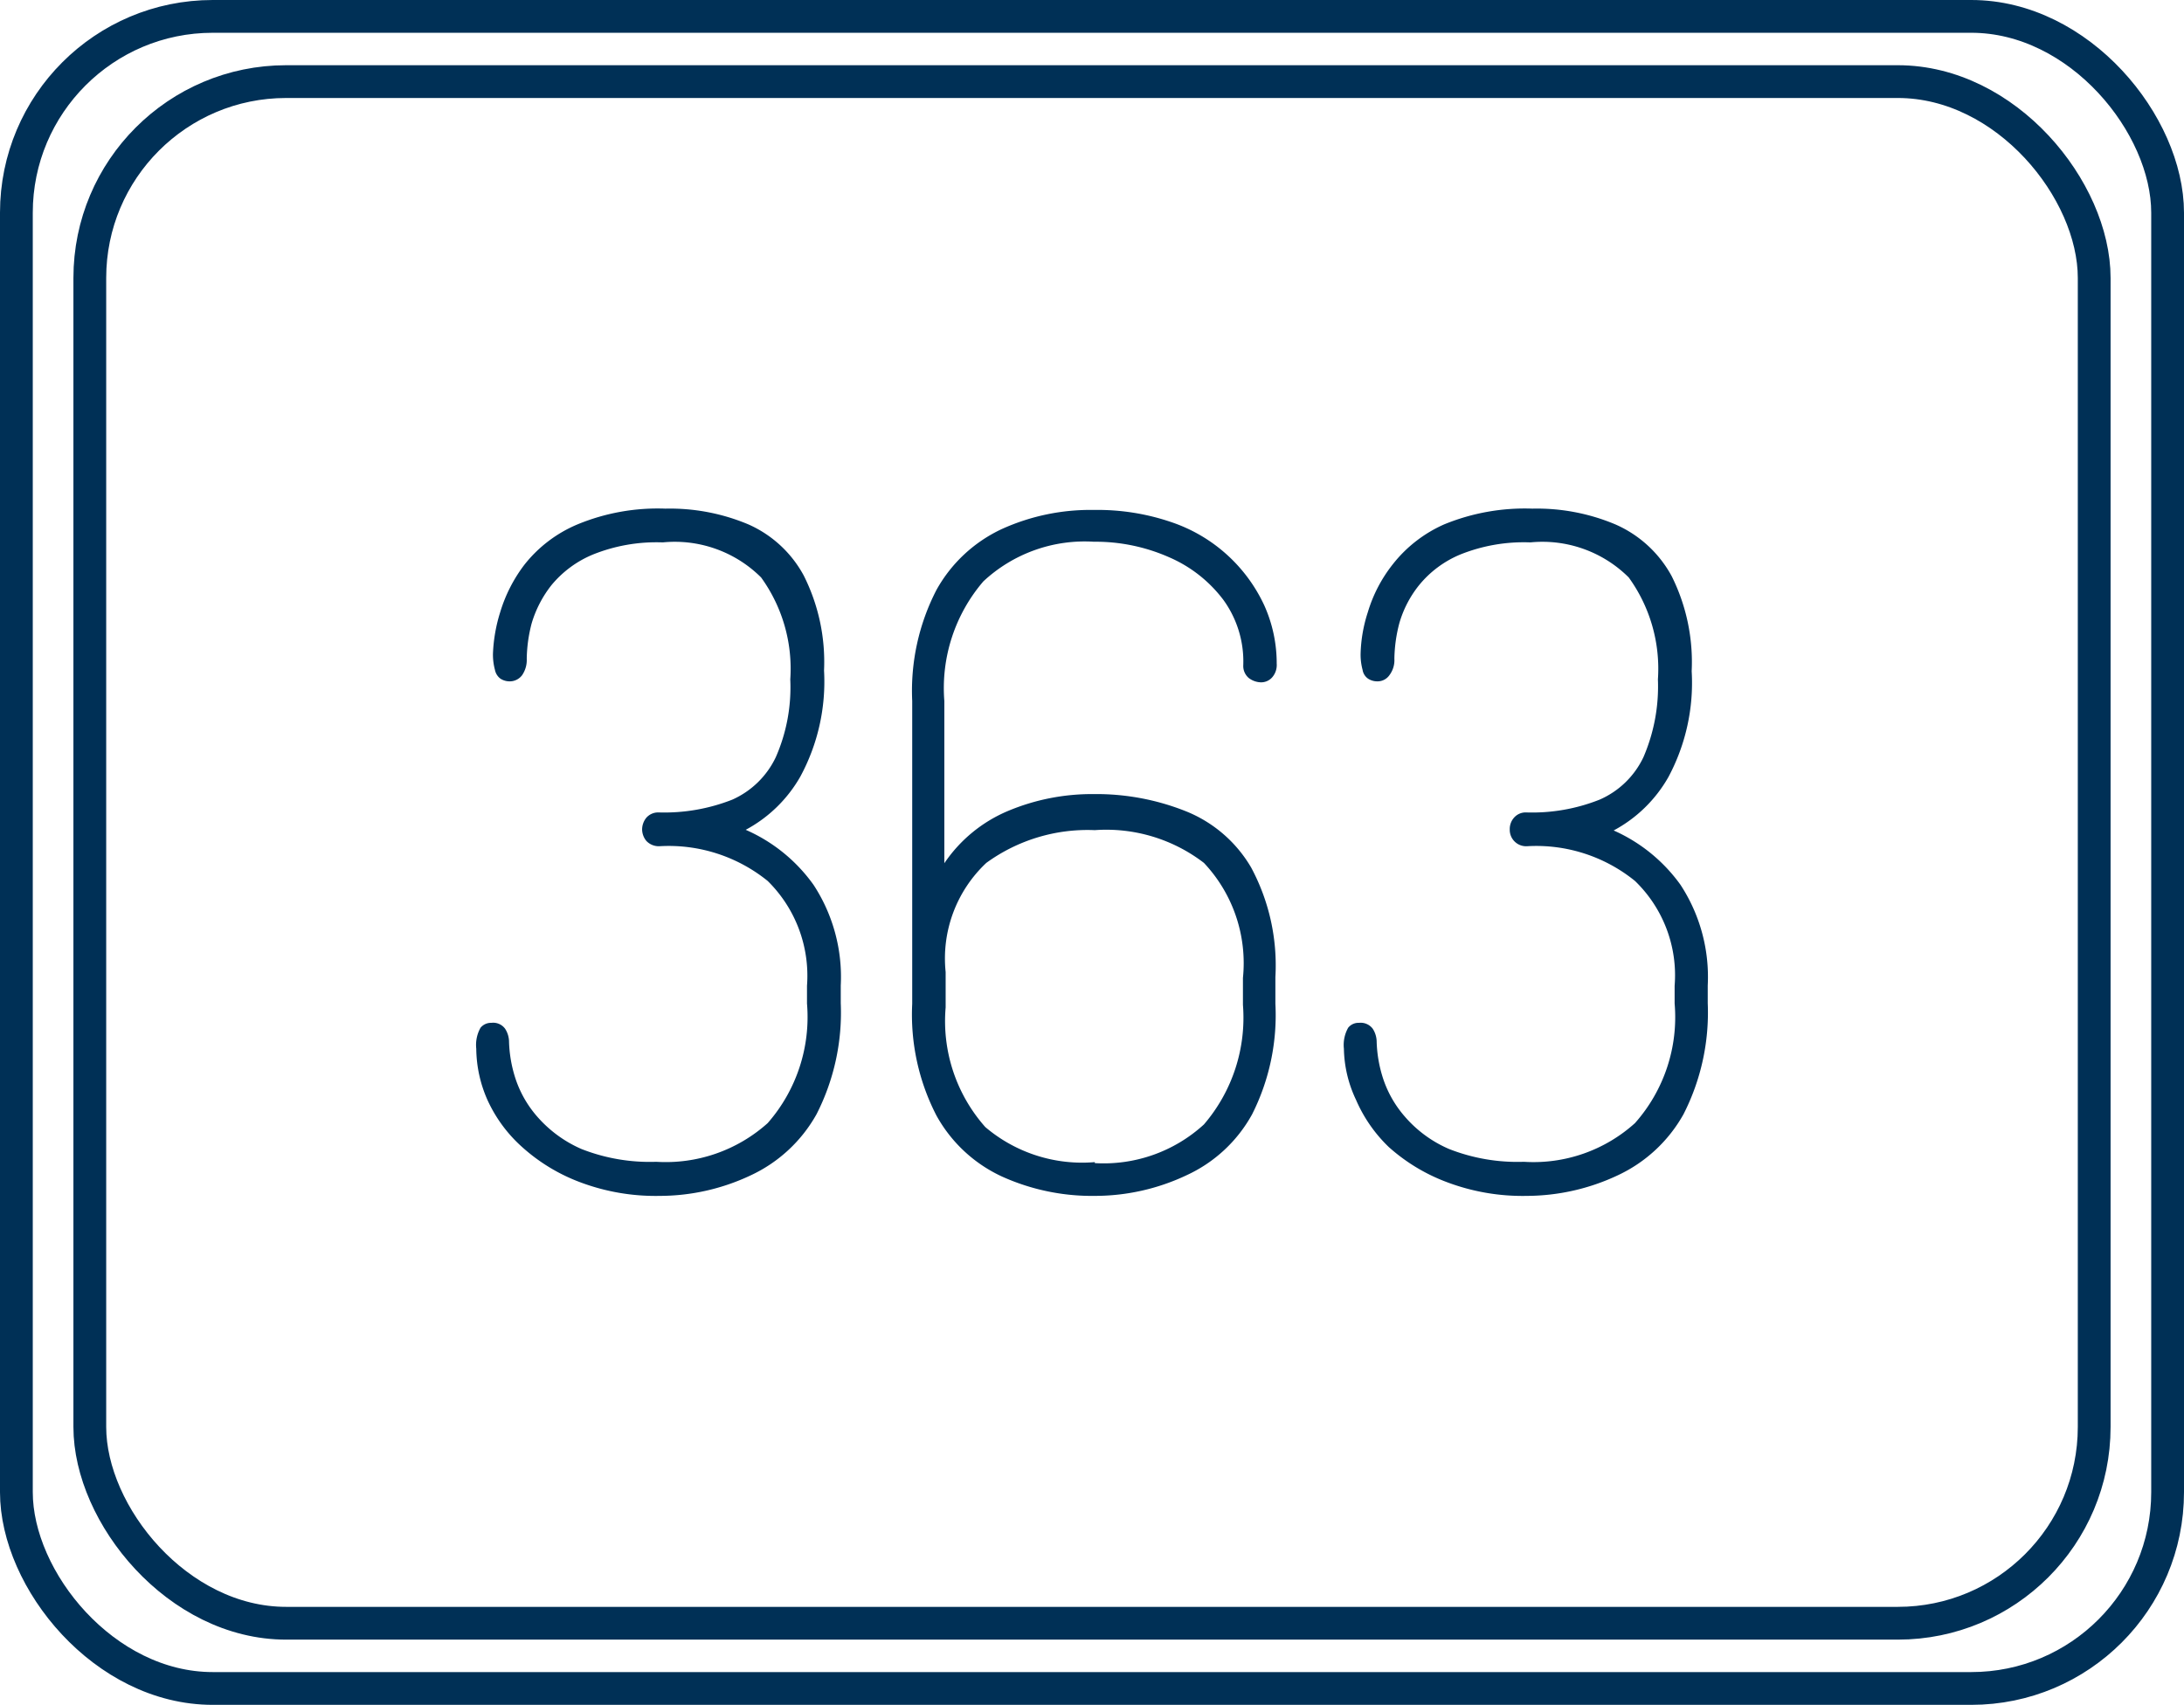
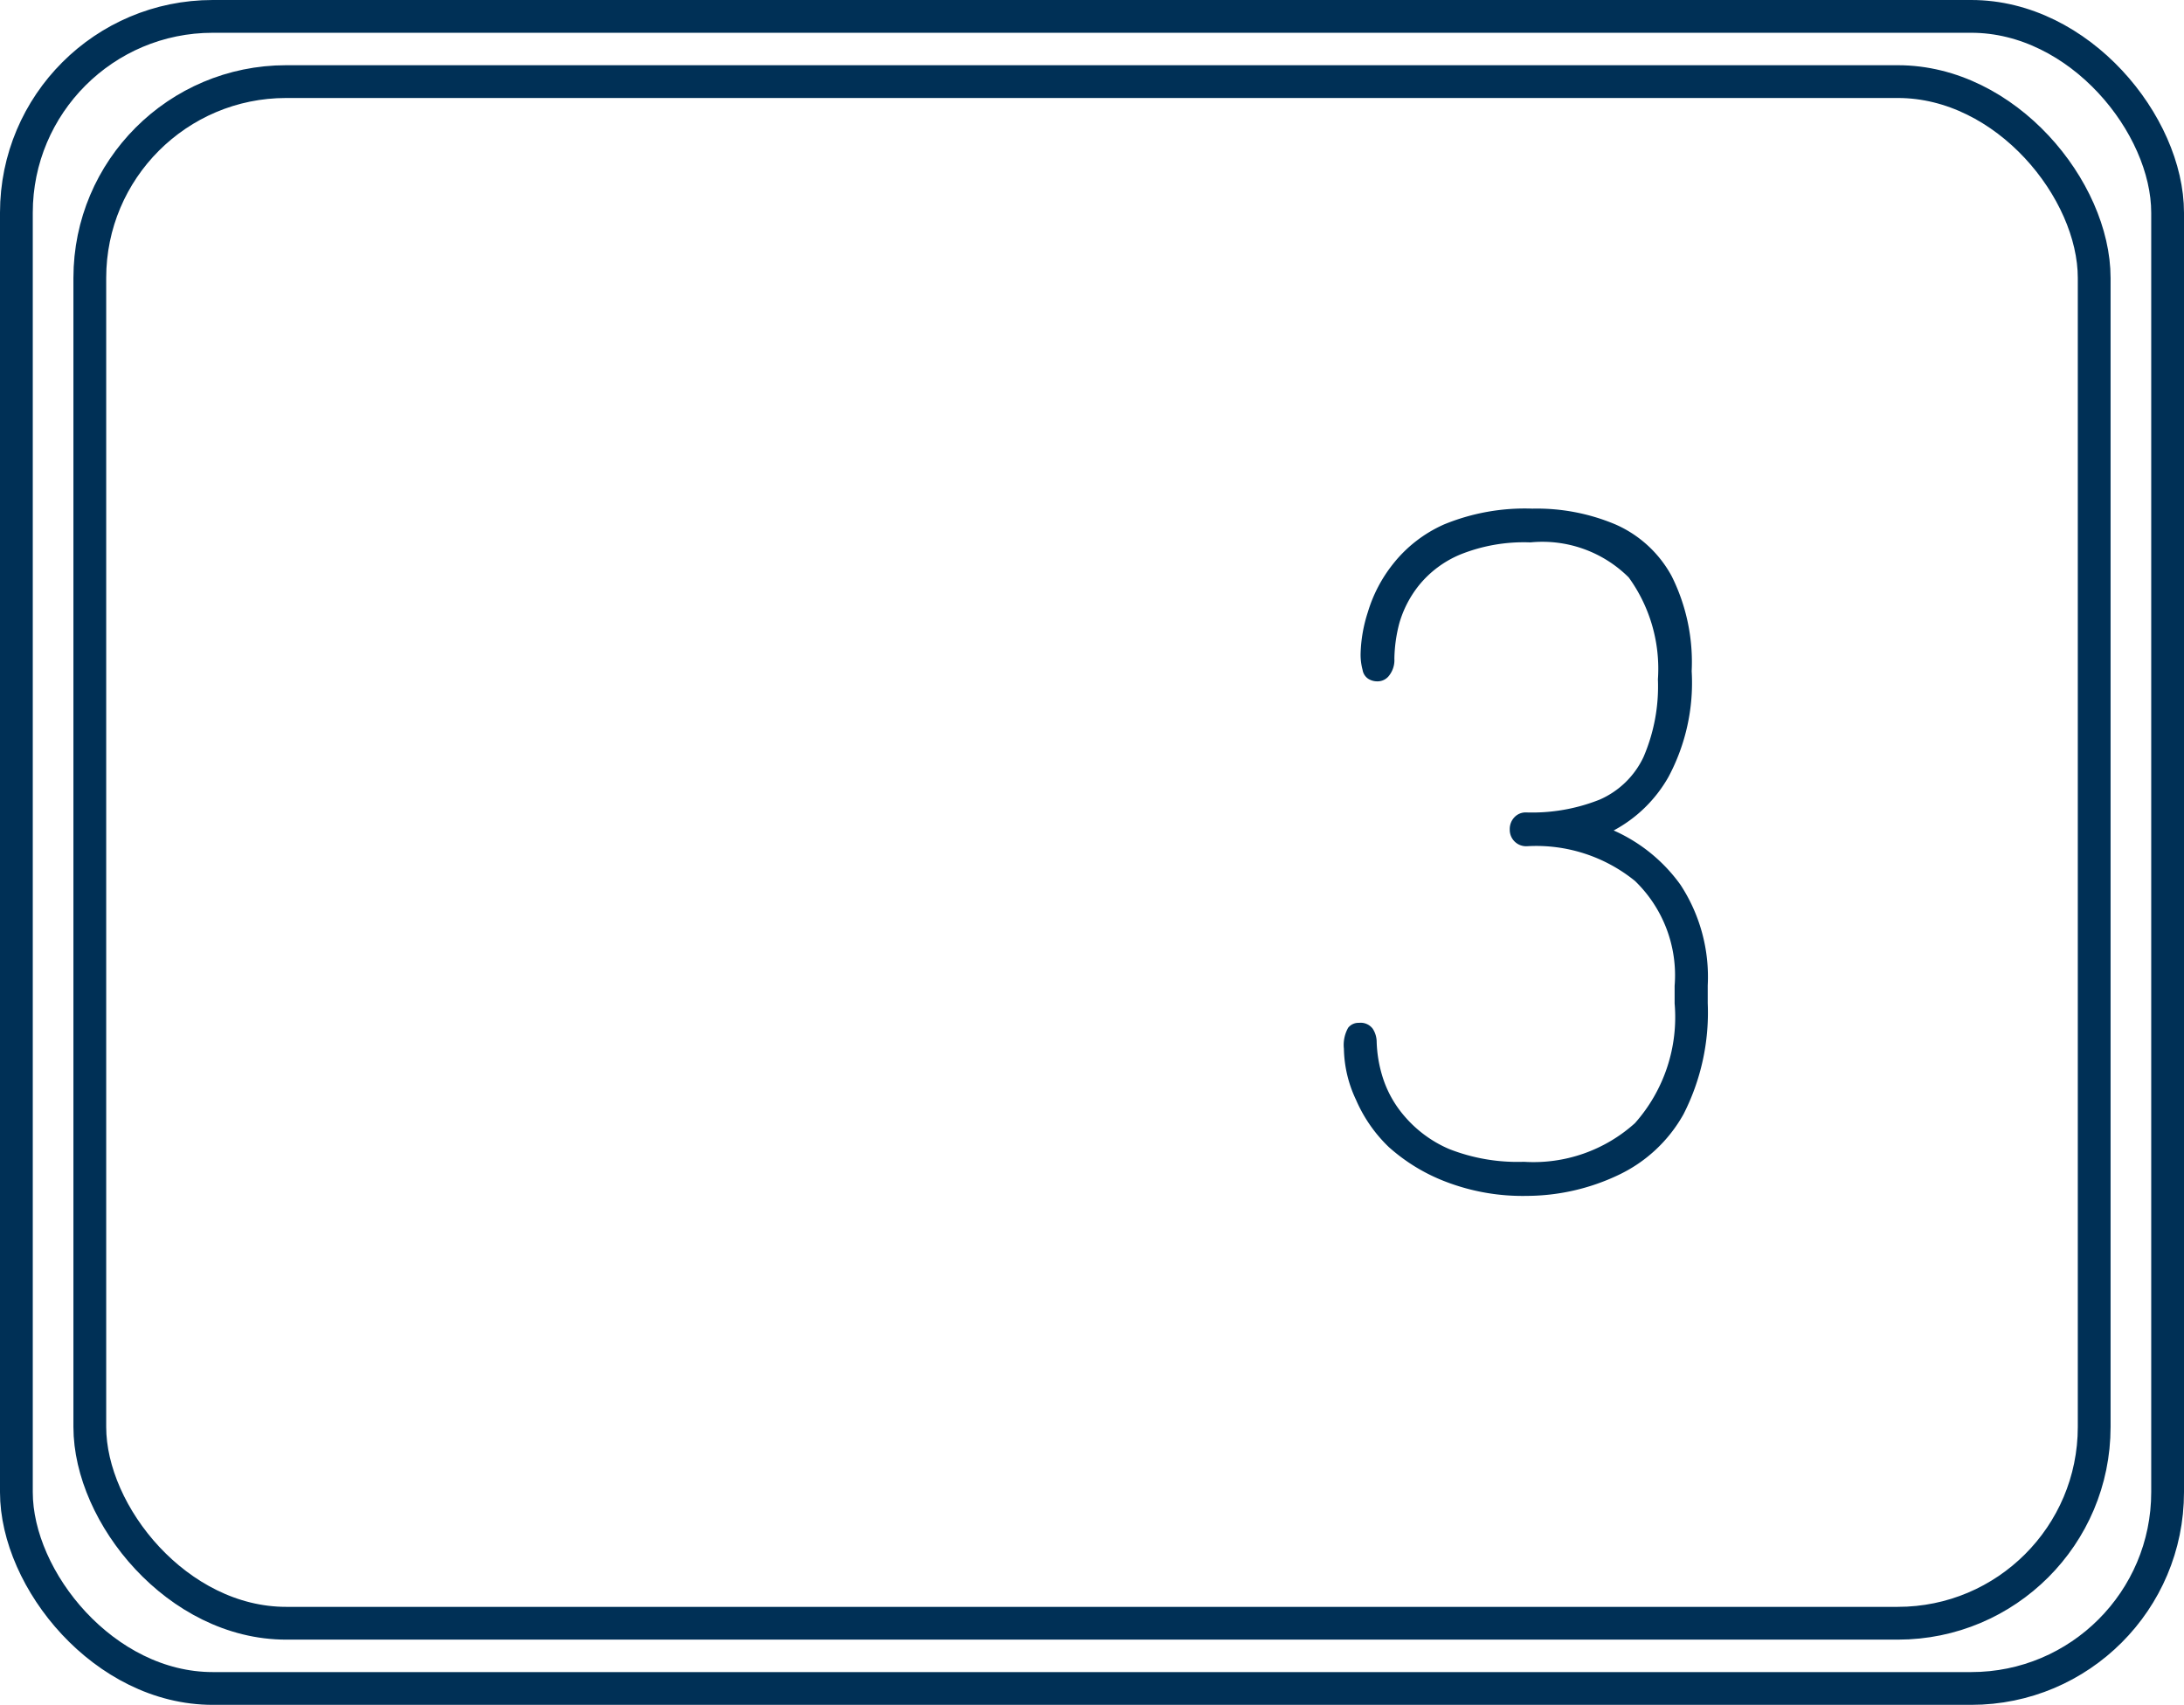
<svg xmlns="http://www.w3.org/2000/svg" viewBox="0 0 66.63 52.02">
  <g id="Ebene_2" data-name="Ebene 2">
    <g id="Ebene_3" data-name="Ebene 3">
-       <path d="M20.13,36.49a6.53,6.53,0,0,1-2.44-.42A5.54,5.54,0,0,1,15.93,35a4.33,4.33,0,0,1-1.06-1.44A3.94,3.94,0,0,1,14.53,32a1.07,1.07,0,0,1,.13-.64.41.41,0,0,1,.33-.15.45.45,0,0,1,.42.18.75.75,0,0,1,.12.41,4,4,0,0,0,.18,1.06,3.36,3.36,0,0,0,.67,1.2,3.81,3.81,0,0,0,1.36,1,5.7,5.7,0,0,0,2.28.39,4.66,4.66,0,0,0,3.4-1.18,4.91,4.91,0,0,0,1.2-3.65v-.54a4.06,4.06,0,0,0-1.2-3.2,4.8,4.8,0,0,0-3.29-1.06.52.52,0,0,1-.41-.16.56.56,0,0,1-.13-.35.57.57,0,0,1,.13-.36.48.48,0,0,1,.38-.16,5.66,5.66,0,0,0,2.24-.39,2.67,2.67,0,0,0,1.33-1.3,5.3,5.3,0,0,0,.44-2.37,4.75,4.75,0,0,0-.89-3.11,3.73,3.73,0,0,0-3-1.07,5.19,5.19,0,0,0-2.13.37,3.25,3.25,0,0,0-1.27.94,3.48,3.48,0,0,0-.6,1.16,4.5,4.5,0,0,0-.15,1.08.82.82,0,0,1-.14.5.47.47,0,0,1-.37.19.52.52,0,0,1-.29-.08.44.44,0,0,1-.17-.27,1.78,1.78,0,0,1-.06-.51,4.84,4.84,0,0,1,.22-1.25A4.55,4.55,0,0,1,16,17.23,4.06,4.06,0,0,1,17.62,16a6.4,6.4,0,0,1,2.68-.48,6.17,6.17,0,0,1,2.53.48,3.55,3.55,0,0,1,1.69,1.56,5.86,5.86,0,0,1,.62,2.9,6.09,6.09,0,0,1-.72,3.23,4.19,4.19,0,0,1-1.67,1.63A5,5,0,0,1,24.82,27a5.13,5.13,0,0,1,.83,3.07v.54A6.82,6.82,0,0,1,24.91,34a4.45,4.45,0,0,1-2,1.86A6.51,6.51,0,0,1,20.13,36.49Z" style="fill:#003056" />
-       <path d="M33.4,36.49a6.66,6.66,0,0,1-2.83-.59,4.38,4.38,0,0,1-2-1.86,6.71,6.71,0,0,1-.74-3.41V21.39A6.71,6.71,0,0,1,28.57,18a4.41,4.41,0,0,1,2-1.86,6.54,6.54,0,0,1,2.81-.58,6.94,6.94,0,0,1,2.35.37,4.82,4.82,0,0,1,2.84,2.54,4.31,4.31,0,0,1,.38,1.78.57.57,0,0,1-.14.42.45.45,0,0,1-.34.15.64.64,0,0,1-.37-.13.48.48,0,0,1-.17-.39,3.2,3.2,0,0,0-.61-2A4.11,4.11,0,0,0,35.66,17a5.55,5.55,0,0,0-2.29-.47A4.53,4.53,0,0,0,30,17.74a5,5,0,0,0-1.19,3.65v4.95a4.4,4.4,0,0,1,1.93-1.59,6.62,6.62,0,0,1,2.62-.52,7.37,7.37,0,0,1,2.81.52,4.05,4.05,0,0,1,2,1.72,6.31,6.31,0,0,1,.74,3.34v.82A6.71,6.71,0,0,1,38.2,34a4.35,4.35,0,0,1-2,1.86A6.54,6.54,0,0,1,33.4,36.49Zm0-1a4.53,4.53,0,0,0,3.33-1.18,5,5,0,0,0,1.19-3.65v-.82a4.46,4.46,0,0,0-1.19-3.51,4.89,4.89,0,0,0-3.33-1,5.25,5.25,0,0,0-3.31,1,4,4,0,0,0-1.24,3.33v1.08a4.87,4.87,0,0,0,1.21,3.65A4.56,4.56,0,0,0,33.4,35.46Z" style="fill:#003056" />
      <path d="M46.58,36.49a6.53,6.53,0,0,1-2.44-.42A5.59,5.59,0,0,1,42.37,35a4.43,4.43,0,0,1-1-1.44A3.78,3.78,0,0,1,41,32a1.07,1.07,0,0,1,.13-.64.4.4,0,0,1,.33-.15.46.46,0,0,1,.42.18.75.75,0,0,1,.12.41,4,4,0,0,0,.18,1.06,3.36,3.36,0,0,0,.67,1.2,3.72,3.72,0,0,0,1.36,1,5.7,5.7,0,0,0,2.28.39,4.62,4.62,0,0,0,3.39-1.18,4.87,4.87,0,0,0,1.21-3.65v-.54a4,4,0,0,0-1.21-3.2,4.78,4.78,0,0,0-3.28-1.06.5.5,0,0,1-.54-.51.52.52,0,0,1,.13-.36.47.47,0,0,1,.38-.16,5.57,5.57,0,0,0,2.23-.39,2.65,2.65,0,0,0,1.34-1.3,5.45,5.45,0,0,0,.44-2.37,4.75,4.75,0,0,0-.89-3.11,3.73,3.73,0,0,0-3-1.07,5.2,5.2,0,0,0-2.14.37,3.21,3.21,0,0,0-1.26.94,3.31,3.31,0,0,0-.6,1.16,4.5,4.5,0,0,0-.15,1.08.76.76,0,0,1-.15.5.44.44,0,0,1-.37.19.51.51,0,0,1-.28-.08.4.4,0,0,1-.17-.27,1.78,1.78,0,0,1-.06-.51,4.45,4.45,0,0,1,.22-1.25,4.36,4.36,0,0,1,.76-1.46A4.09,4.09,0,0,1,44.06,16a6.48,6.48,0,0,1,2.69-.48,6.17,6.17,0,0,1,2.53.48A3.59,3.59,0,0,1,51,17.58a5.87,5.87,0,0,1,.61,2.9,6.09,6.09,0,0,1-.71,3.23,4.19,4.19,0,0,1-1.67,1.63A5,5,0,0,1,51.27,27a5.13,5.13,0,0,1,.83,3.07v.54A6.82,6.82,0,0,1,51.36,34a4.45,4.45,0,0,1-2,1.86A6.55,6.55,0,0,1,46.58,36.49Z" style="fill:#003056" />
      <rect x="0.5" y="0.5" width="65.63" height="51.02" rx="5.99" style="fill:none;stroke:#003056;stroke-linecap:round;stroke-linejoin:round" />
      <rect x="2.74" y="2.49" width="61.15" height="47.04" rx="5.99" style="fill:none;stroke:#003056;stroke-linecap:round;stroke-linejoin:round" />
    </g>
  </g>
</svg>